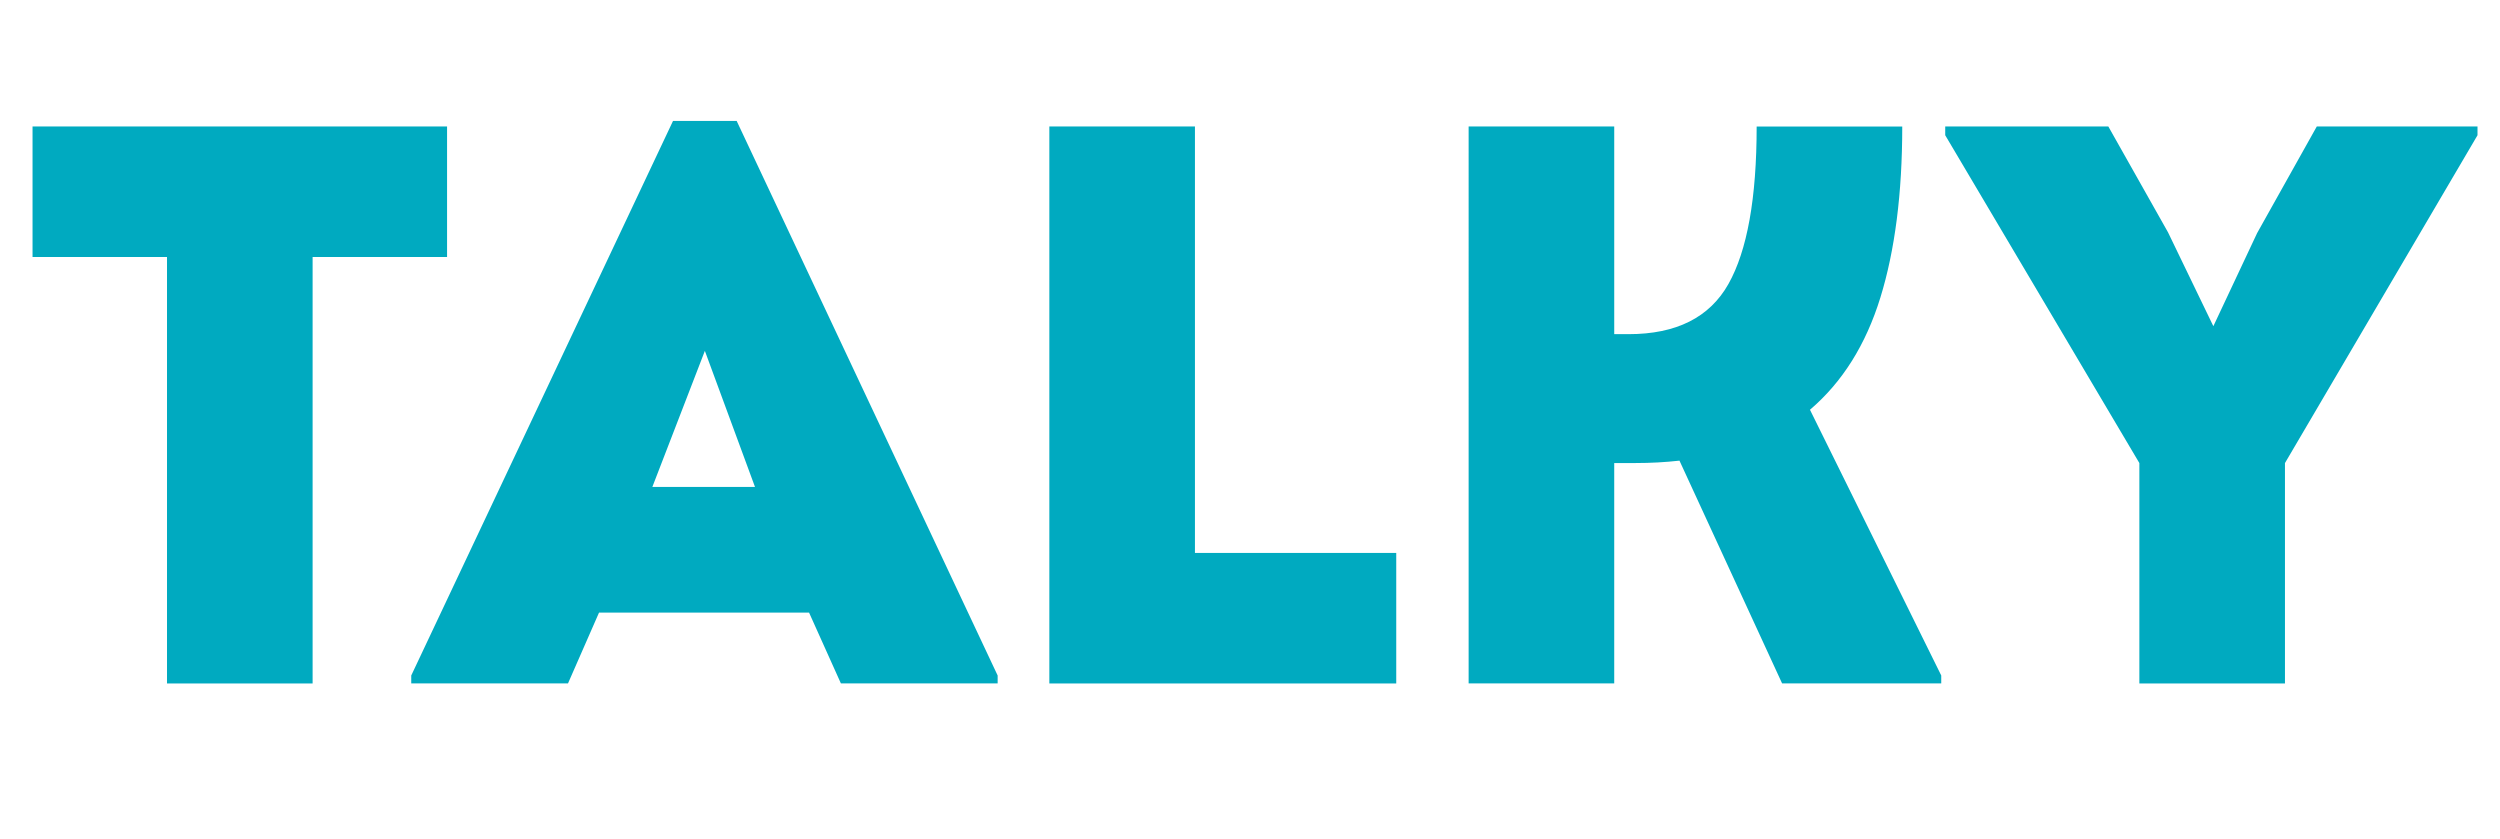
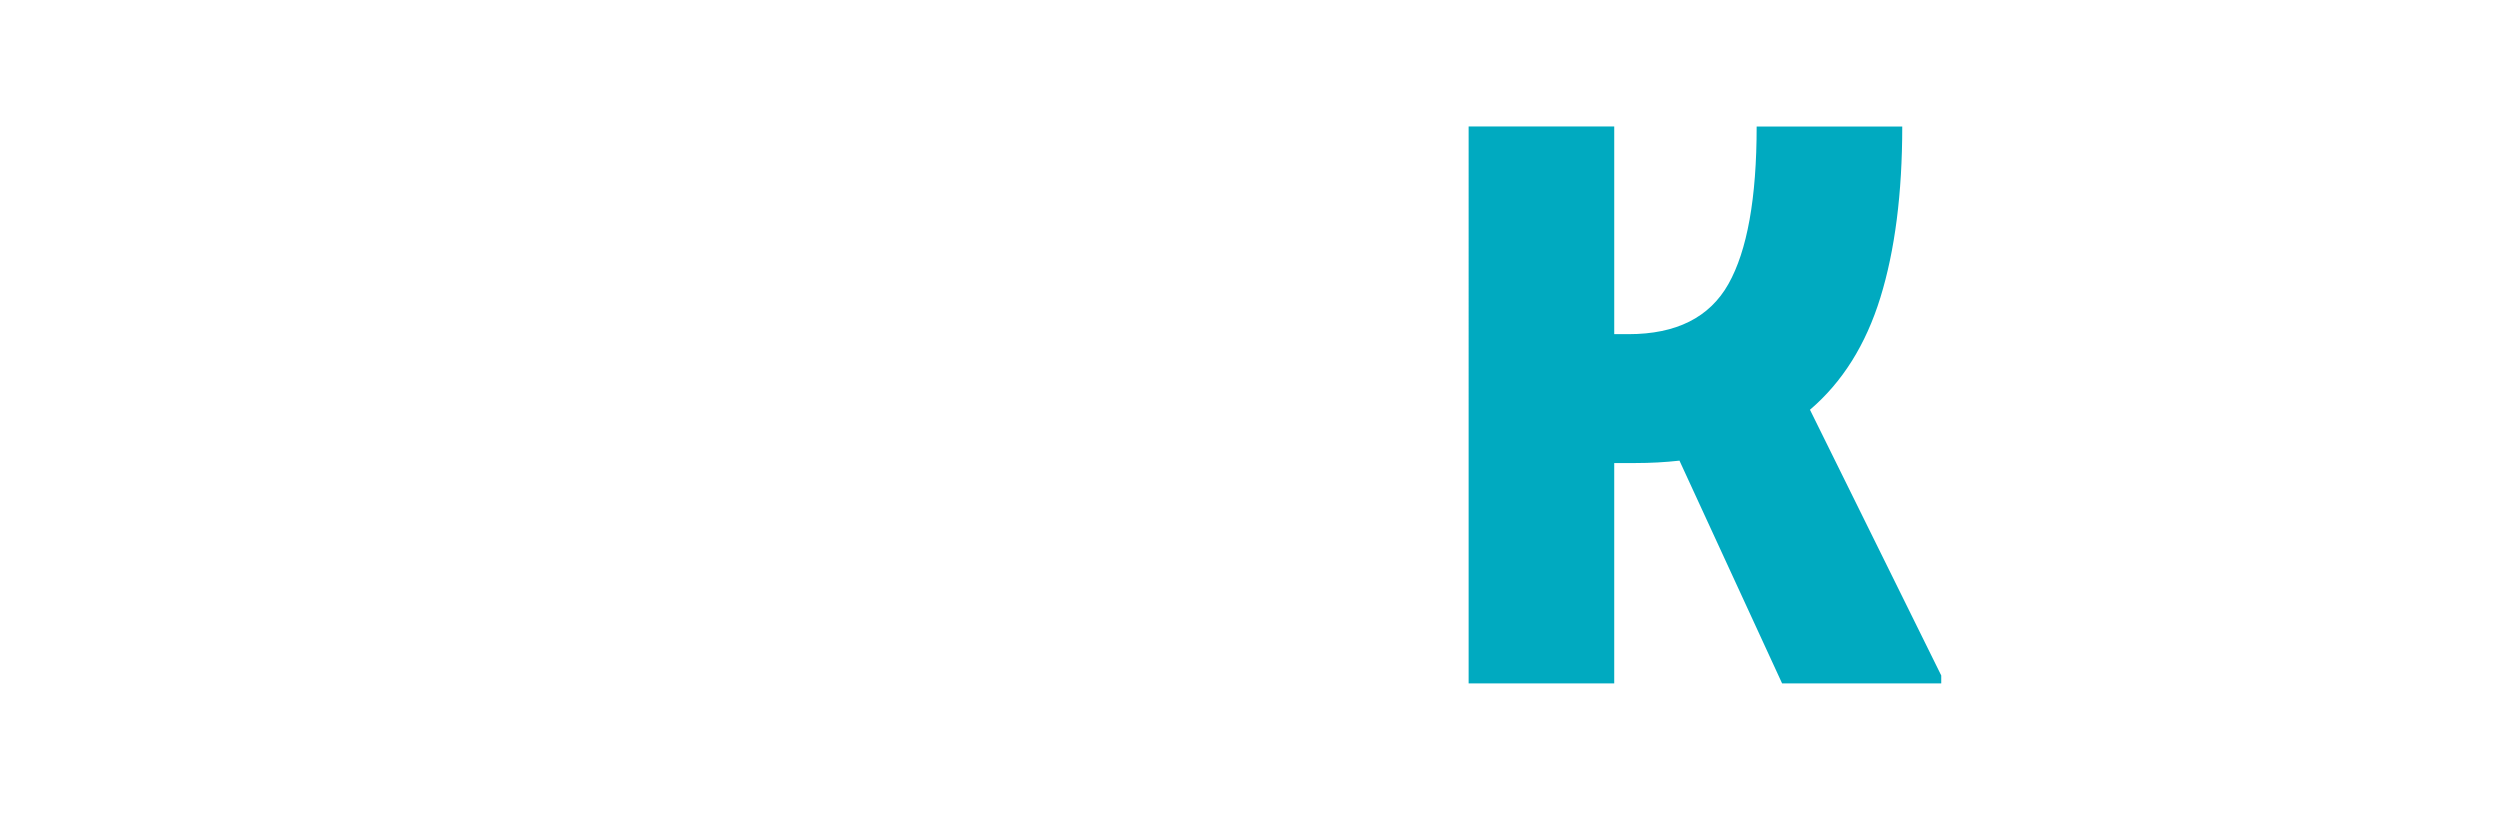
<svg xmlns="http://www.w3.org/2000/svg" id="_Слой_1" data-name="Слой 1" viewBox="0 0 1770.27 593.83">
  <defs>
    <style> .cls-1 { fill: #00aac0; } </style>
  </defs>
-   <path class="cls-1" d="m316.57,181.97h-95.21v301.98h-103.1V181.97H23.04v-92.4h293.53v92.4Z" />
-   <path class="cls-1" d="m706.44,478.31v5.63h-110.99l-22.54-50.14h-148.74l-21.97,50.14h-110.99v-5.63L476.57,85.63h45.07l184.79,392.68Zm-244.51-133.52h72.68l-35.49-96.34-37.18,96.34Z" />
-   <path class="cls-1" d="m988.69,391.55v92.4h-245.64V89.57h103.1v301.98h142.54Z" />
  <path class="cls-1" d="m1374.61,478.31v5.63h-112.68l-72.68-157.75c-10.14,1.13-20.48,1.69-30.99,1.69h-15.21v156.06h-103.1V89.57h103.1v147.05h10.14c33.8,0,57.37-11.83,70.71-35.49,13.33-23.66,20-60.85,20-111.55h103.1c0,47.33-5.17,87.7-15.49,121.13-10.33,33.43-26.95,59.91-49.86,79.44l92.96,188.17Z" />
-   <path class="cls-1" d="m1754.34,89.57v6.2l-136.34,232.12v156.06h-103.1v-156.06l-137.47-232.12v-6.2h115.5l42.25,74.93,32.11,66.48,30.99-65.92,42.25-75.49h113.81Z" />
</svg>